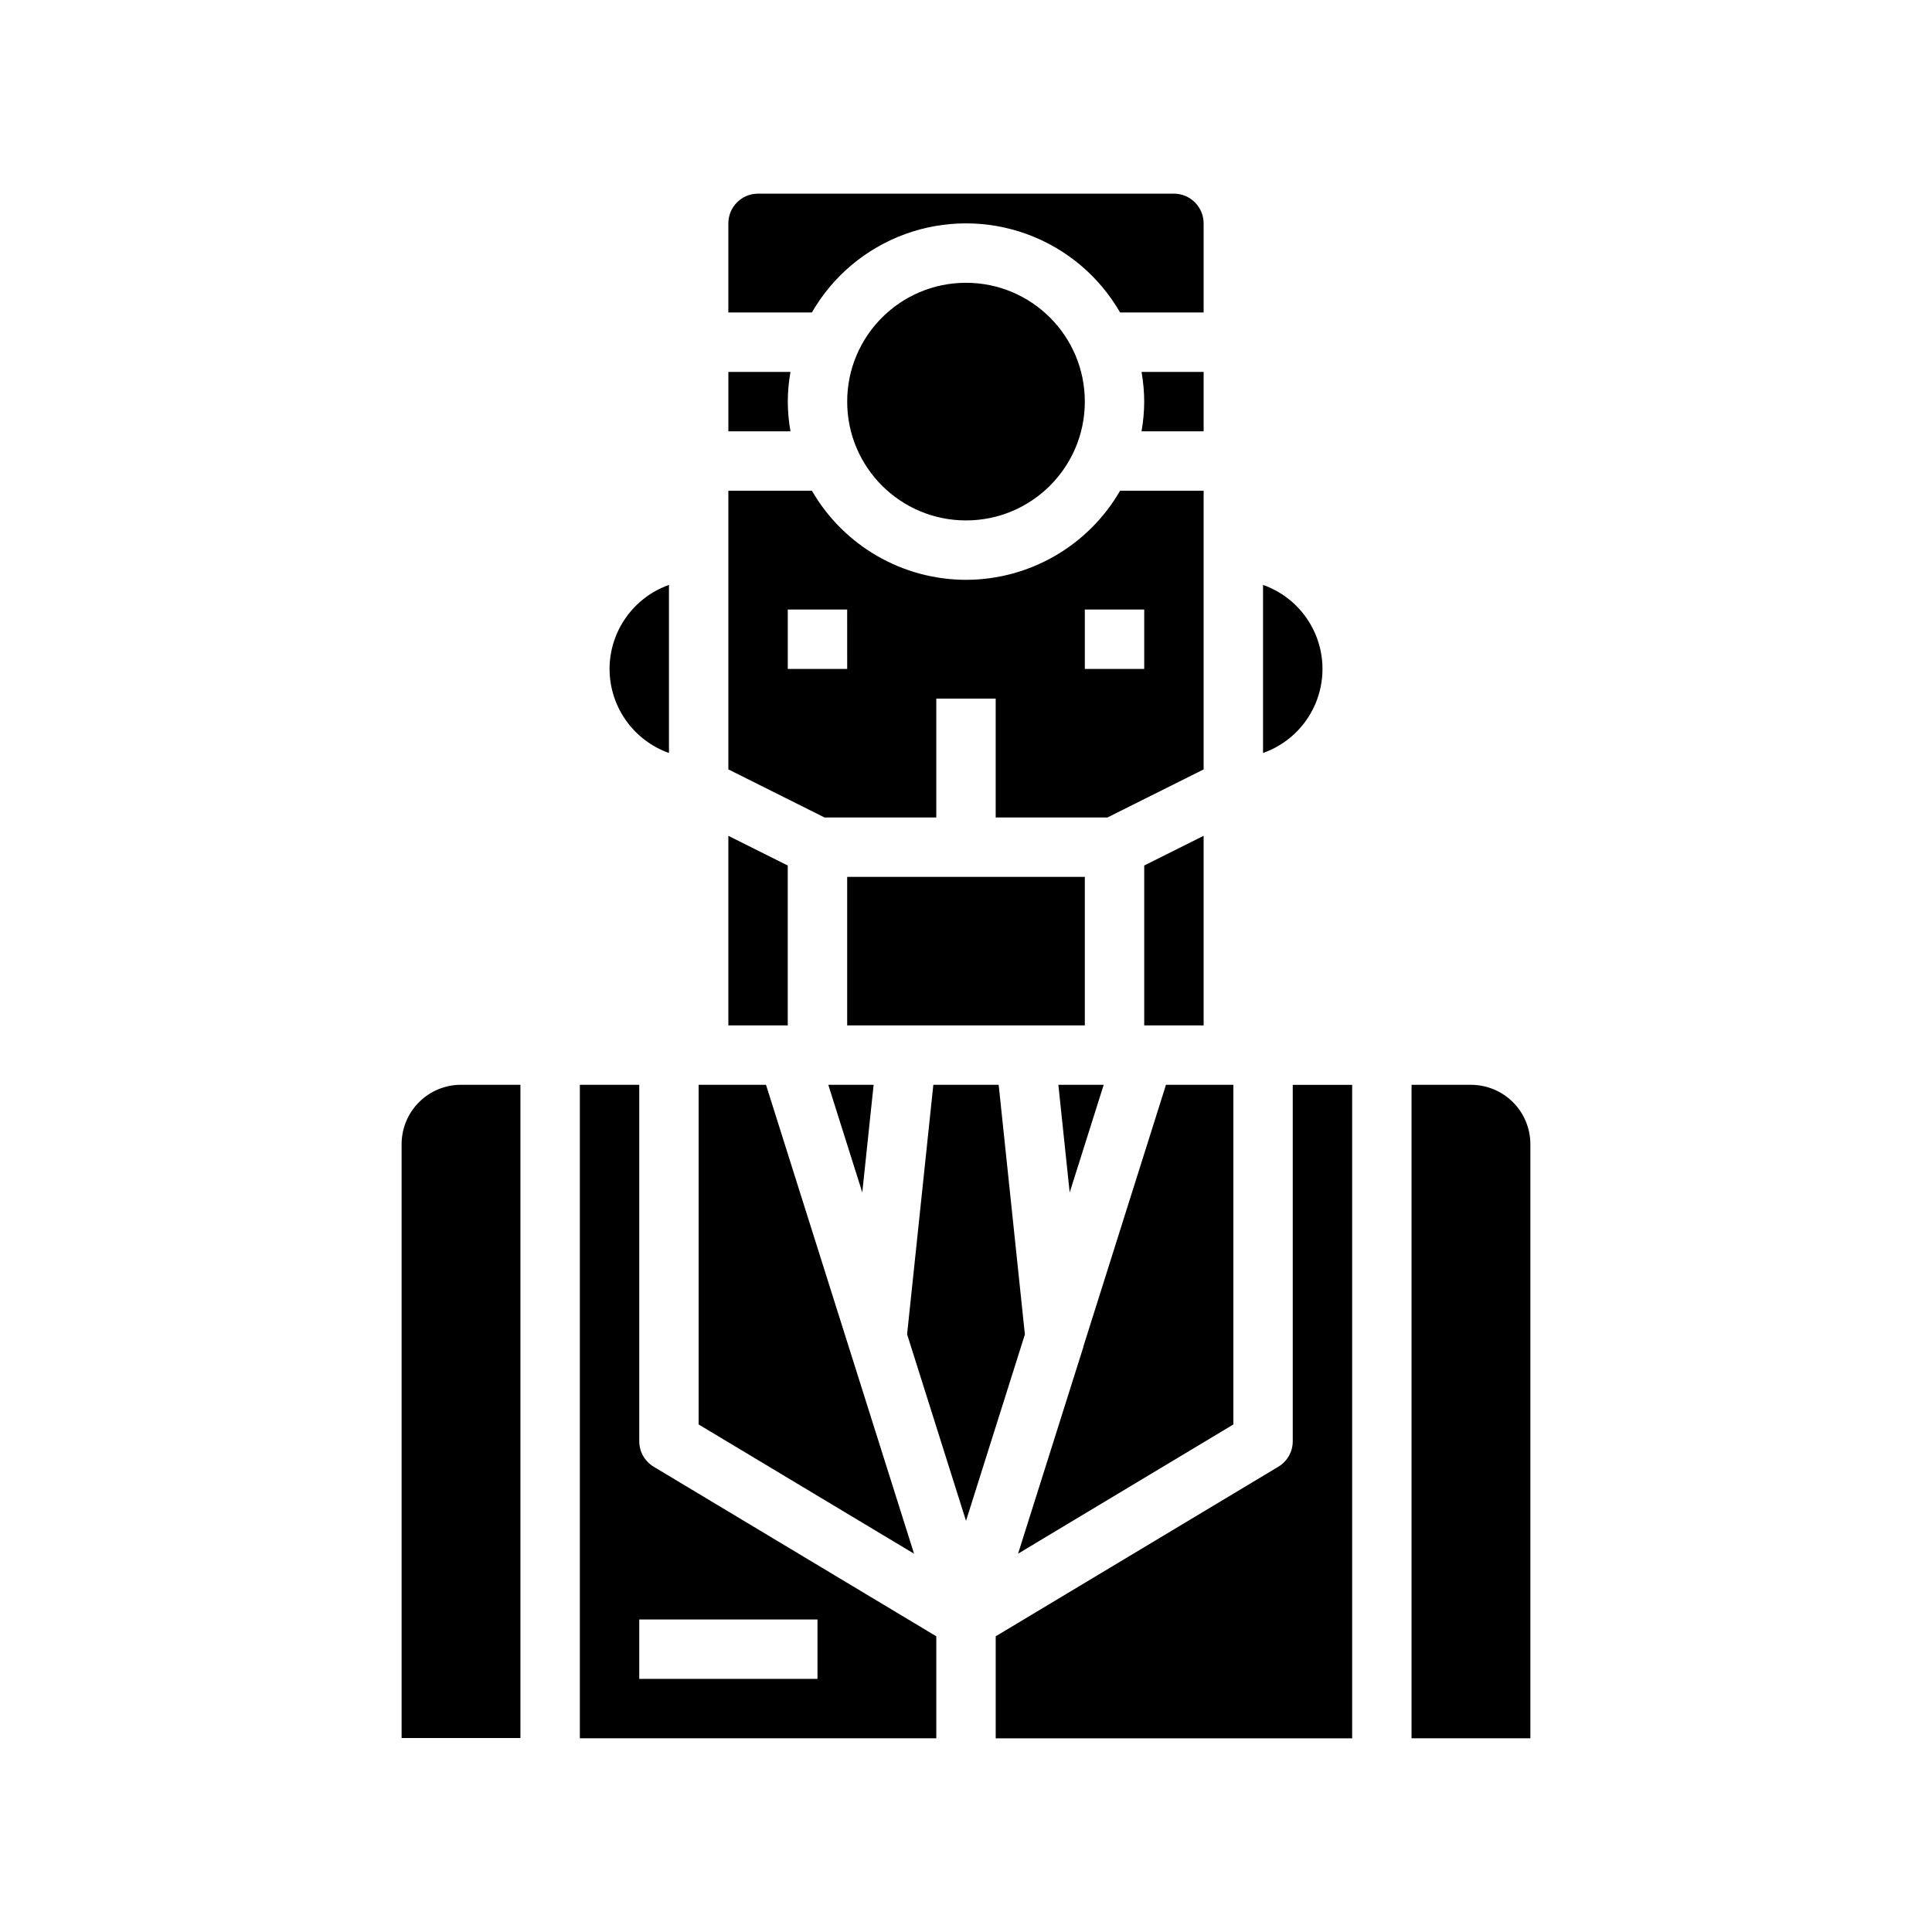
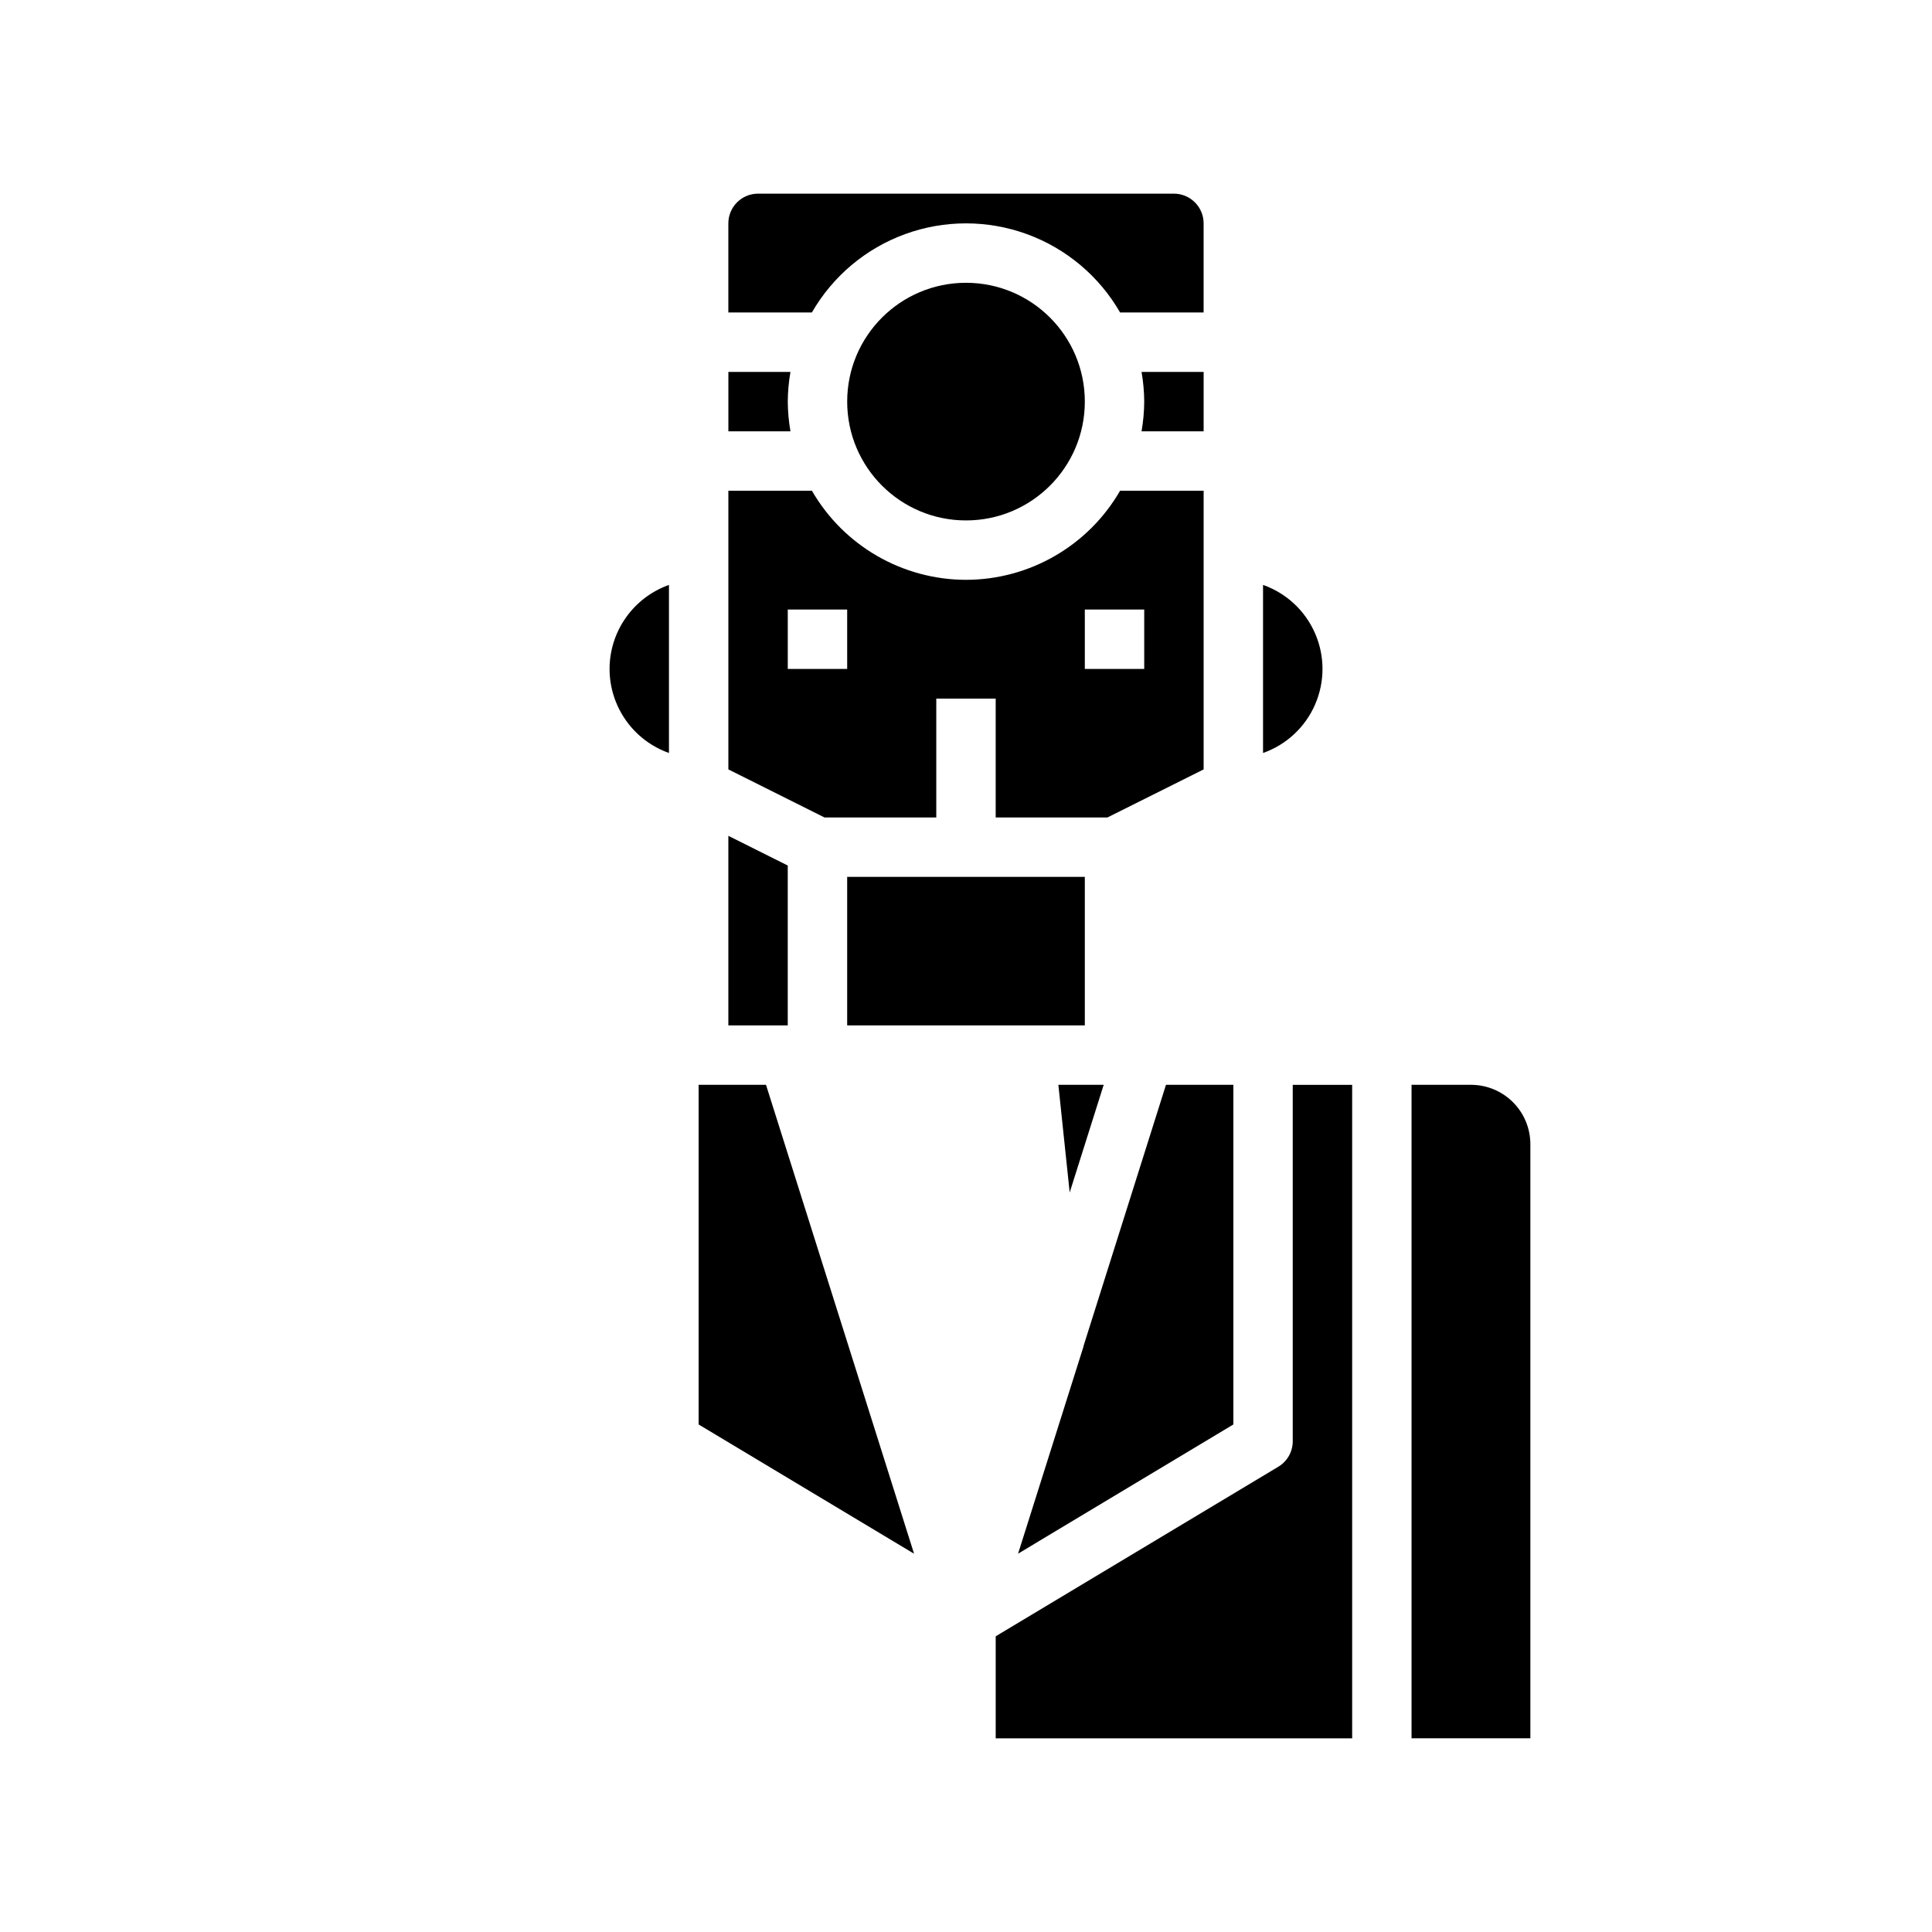
<svg xmlns="http://www.w3.org/2000/svg" fill="#000000" width="800px" height="800px" version="1.1" viewBox="144 144 512 512">
  <g>
    <path d="m337.02 415.74h15.742v-42.367l-15.742-7.871z" />
-     <path d="m447.23 415.74h15.746v-50.238l-15.746 7.871z" />
    <path d="m368.51 376.38h62.977v39.359h-62.977z" />
    <path d="m305.54 321.28c0.004 4.883 1.52 9.645 4.34 13.633 2.82 3.988 6.801 7.004 11.402 8.637v-44.539c-4.602 1.633-8.582 4.652-11.402 8.641-2.82 3.984-4.336 8.746-4.34 13.629z" />
    <path d="m352.77 250.43c0.016-2.641 0.254-5.273 0.711-7.871h-16.453v15.742h16.453c-0.457-2.598-0.695-5.231-0.711-7.871z" />
    <path d="m455.1 195.32h-110.21c-4.348 0-7.871 3.527-7.871 7.875v23.617h22.137v-0.004c5.531-9.613 14.281-16.965 24.703-20.766 10.422-3.797 21.848-3.797 32.273 0 10.422 3.801 19.168 11.152 24.703 20.766h22.137v-23.613c0-2.09-0.832-4.09-2.309-5.566-1.477-1.477-3.477-2.309-5.566-2.309z" />
    <path d="m447.23 250.43c-0.016 2.641-0.254 5.273-0.707 7.871h16.453v-15.742h-16.453c0.453 2.598 0.691 5.231 0.707 7.871z" />
    <path d="m431.49 250.43c0 17.391-14.098 31.488-31.488 31.488s-31.488-14.098-31.488-31.488c0-17.391 14.098-31.488 31.488-31.488s31.488 14.098 31.488 31.488" />
    <path d="m478.72 299.01v44.539c6.184-2.18 11.18-6.832 13.793-12.844 2.617-6.012 2.617-12.84 0-18.848-2.613-6.012-7.609-10.664-13.793-12.848z" />
    <path d="m400 297.66c-16.852-0.023-32.414-9.023-40.84-23.617h-22.137v73.855l25.473 12.734h29.629v-31.488h15.742v31.488h29.629l25.48-12.734v-73.855h-22.137c-8.426 14.594-23.988 23.594-40.84 23.617zm-31.488 23.617-15.746-0.004v-15.742h15.742zm78.719 0-15.742-0.004v-15.742h15.742z" />
-     <path d="m375.52 431.49h-12.012l9.004 28.52z" />
    <path d="m533.82 431.49h-15.746v173.18h31.488v-157.44c0-4.176-1.656-8.18-4.609-11.133s-6.957-4.609-11.133-4.609z" />
    <path d="m347 431.49h-17.855v90.008l57.09 34.25z" />
-     <path d="m436.49 431.49h-12.012l3 28.535z" />
+     <path d="m436.49 431.49h-12.012l3 28.535" />
    <path d="m431.12 500.91-17.32 54.828 57.051-34.242v-90.008h-17.855l-21.852 69.227c-0.023 0.047 0 0.133-0.023 0.195z" />
-     <path d="m250.43 447.23v157.36h31.488v-173.11h-15.742c-4.176 0-8.184 1.656-11.133 4.609-2.953 2.953-4.613 6.957-4.613 11.133z" />
    <path d="m486.59 525.95c0 2.766-1.449 5.324-3.816 6.746l-74.902 44.941v27.035h94.465v-173.18h-15.746z" />
-     <path d="m408.66 431.49h-17.316l-6.953 66.102 15.613 49.449 15.602-49.402z" />
-     <path d="m313.41 525.95v-94.461h-15.742v173.18h94.461v-27.035l-74.902-44.941c-2.367-1.422-3.816-3.981-3.816-6.746zm47.23 62.977h-47.23v-15.742h47.23z" />
  </g>
</svg>